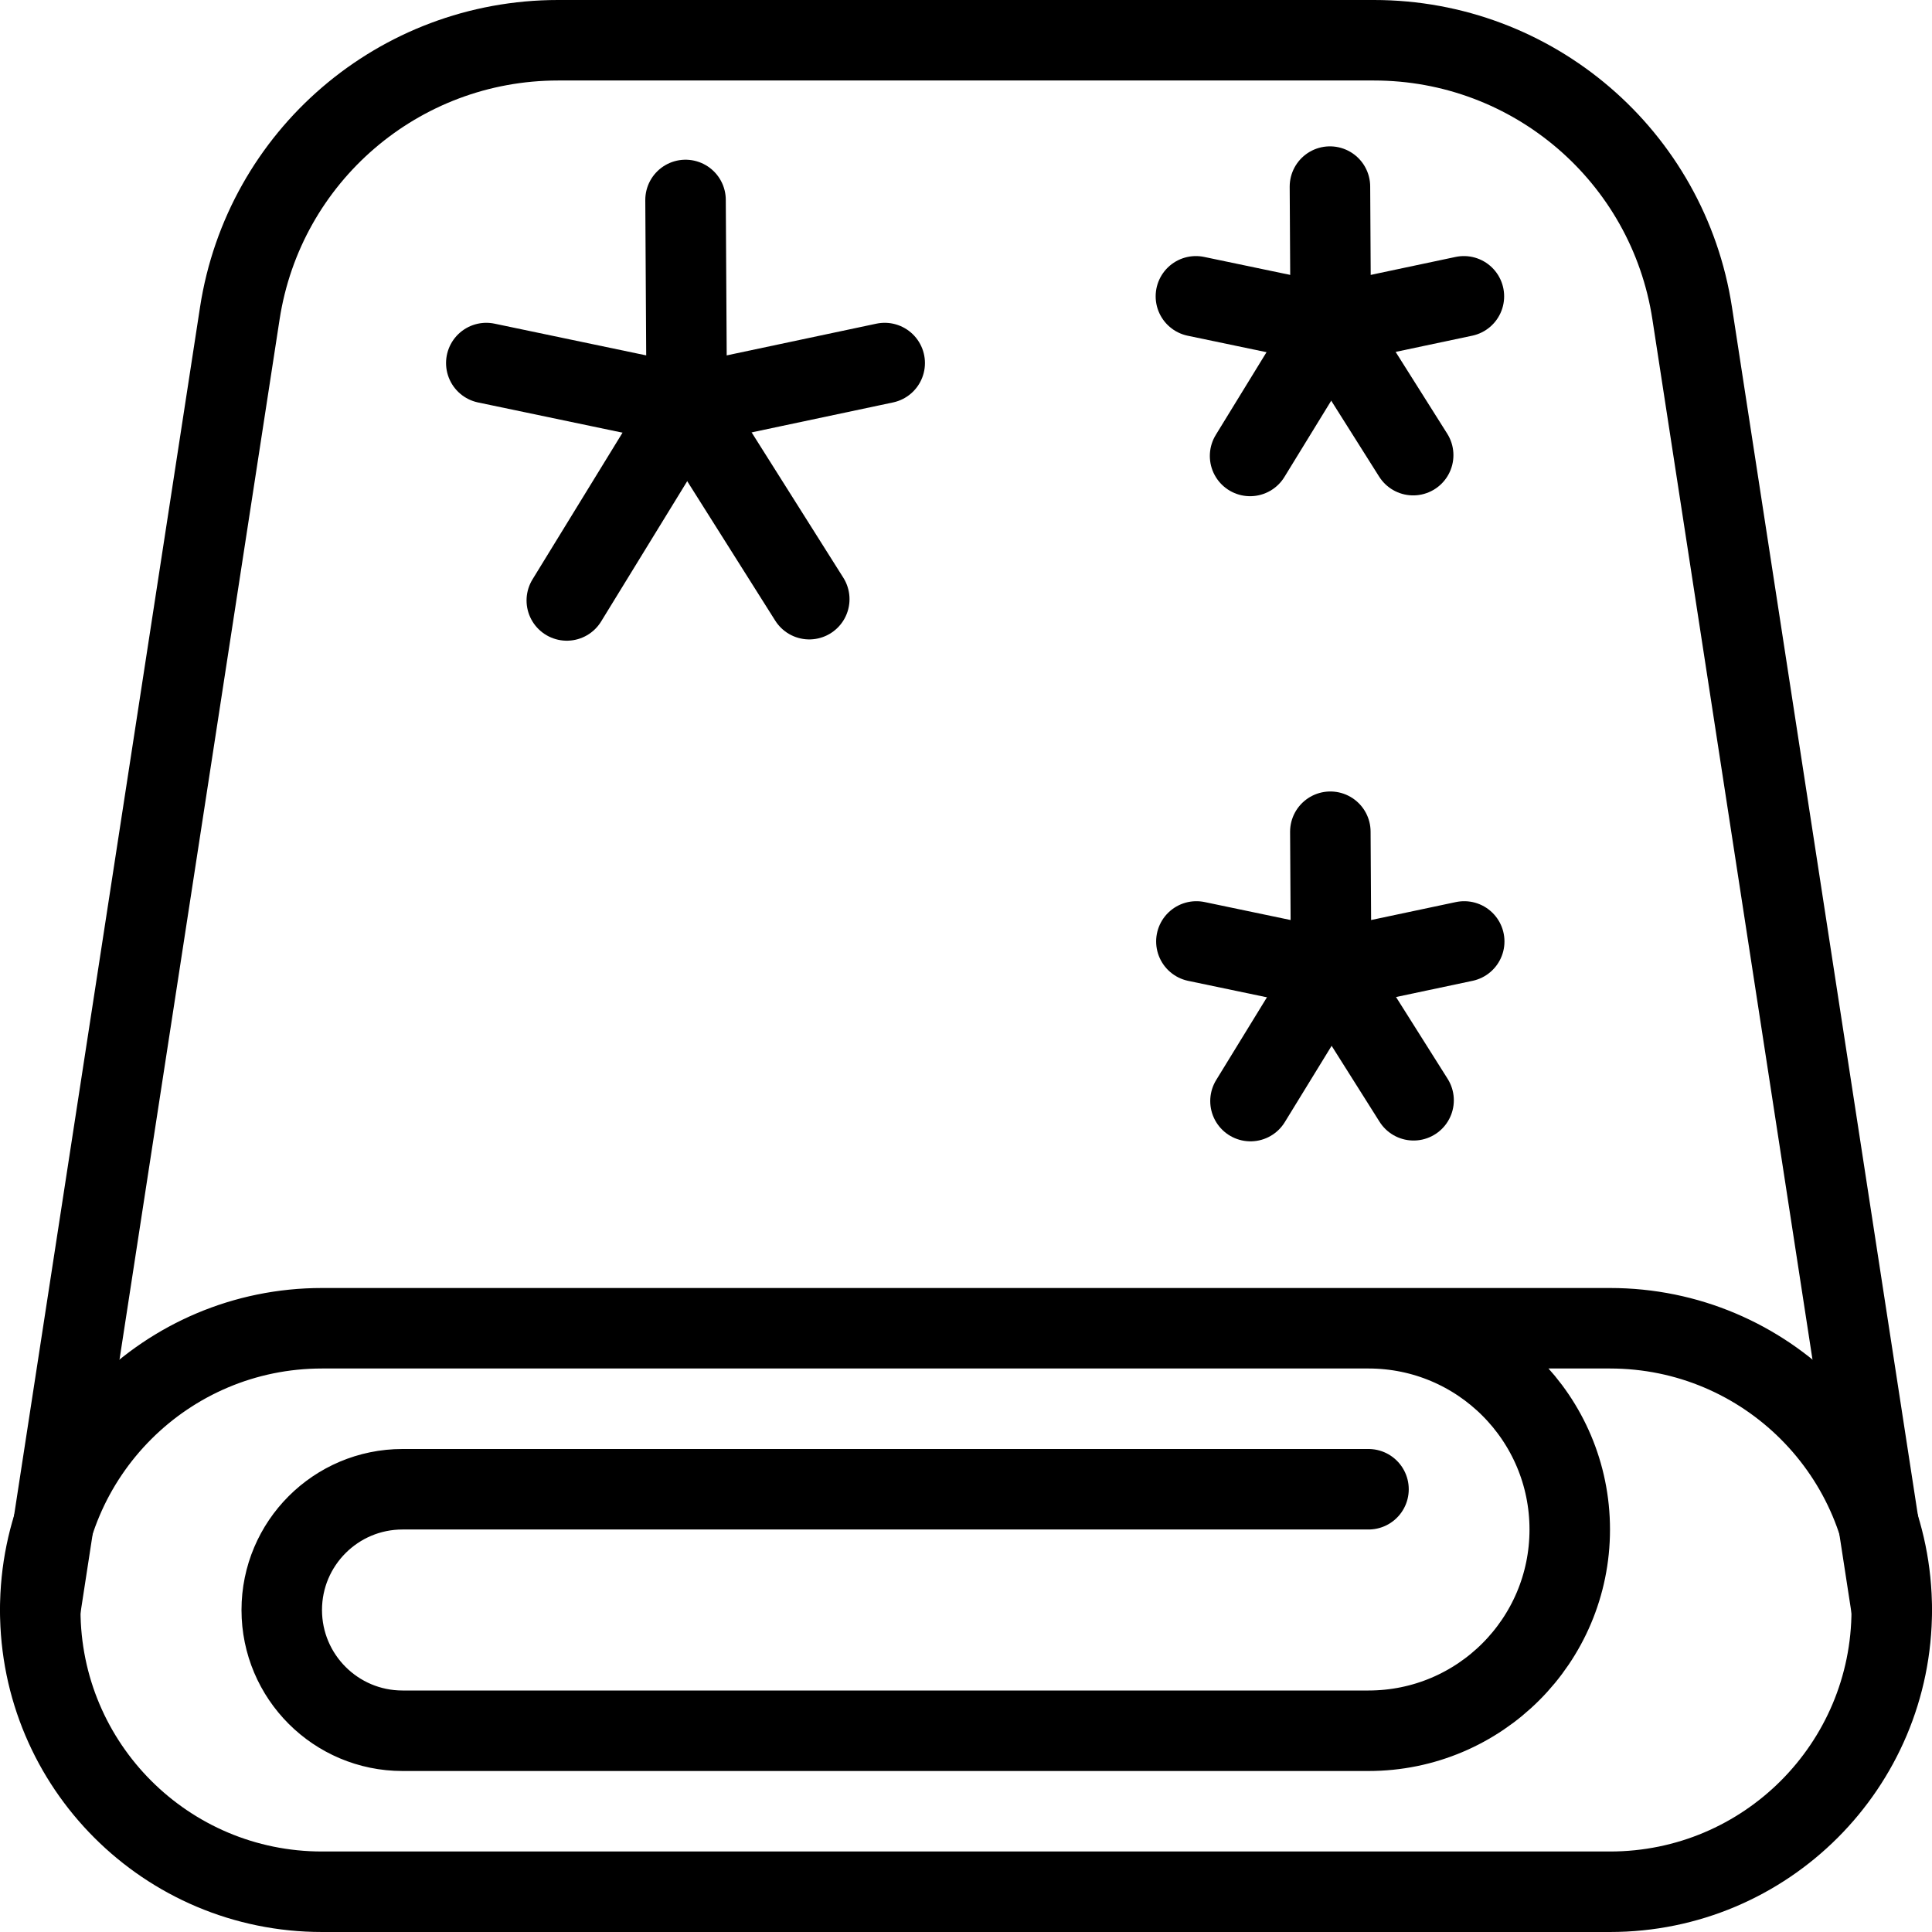
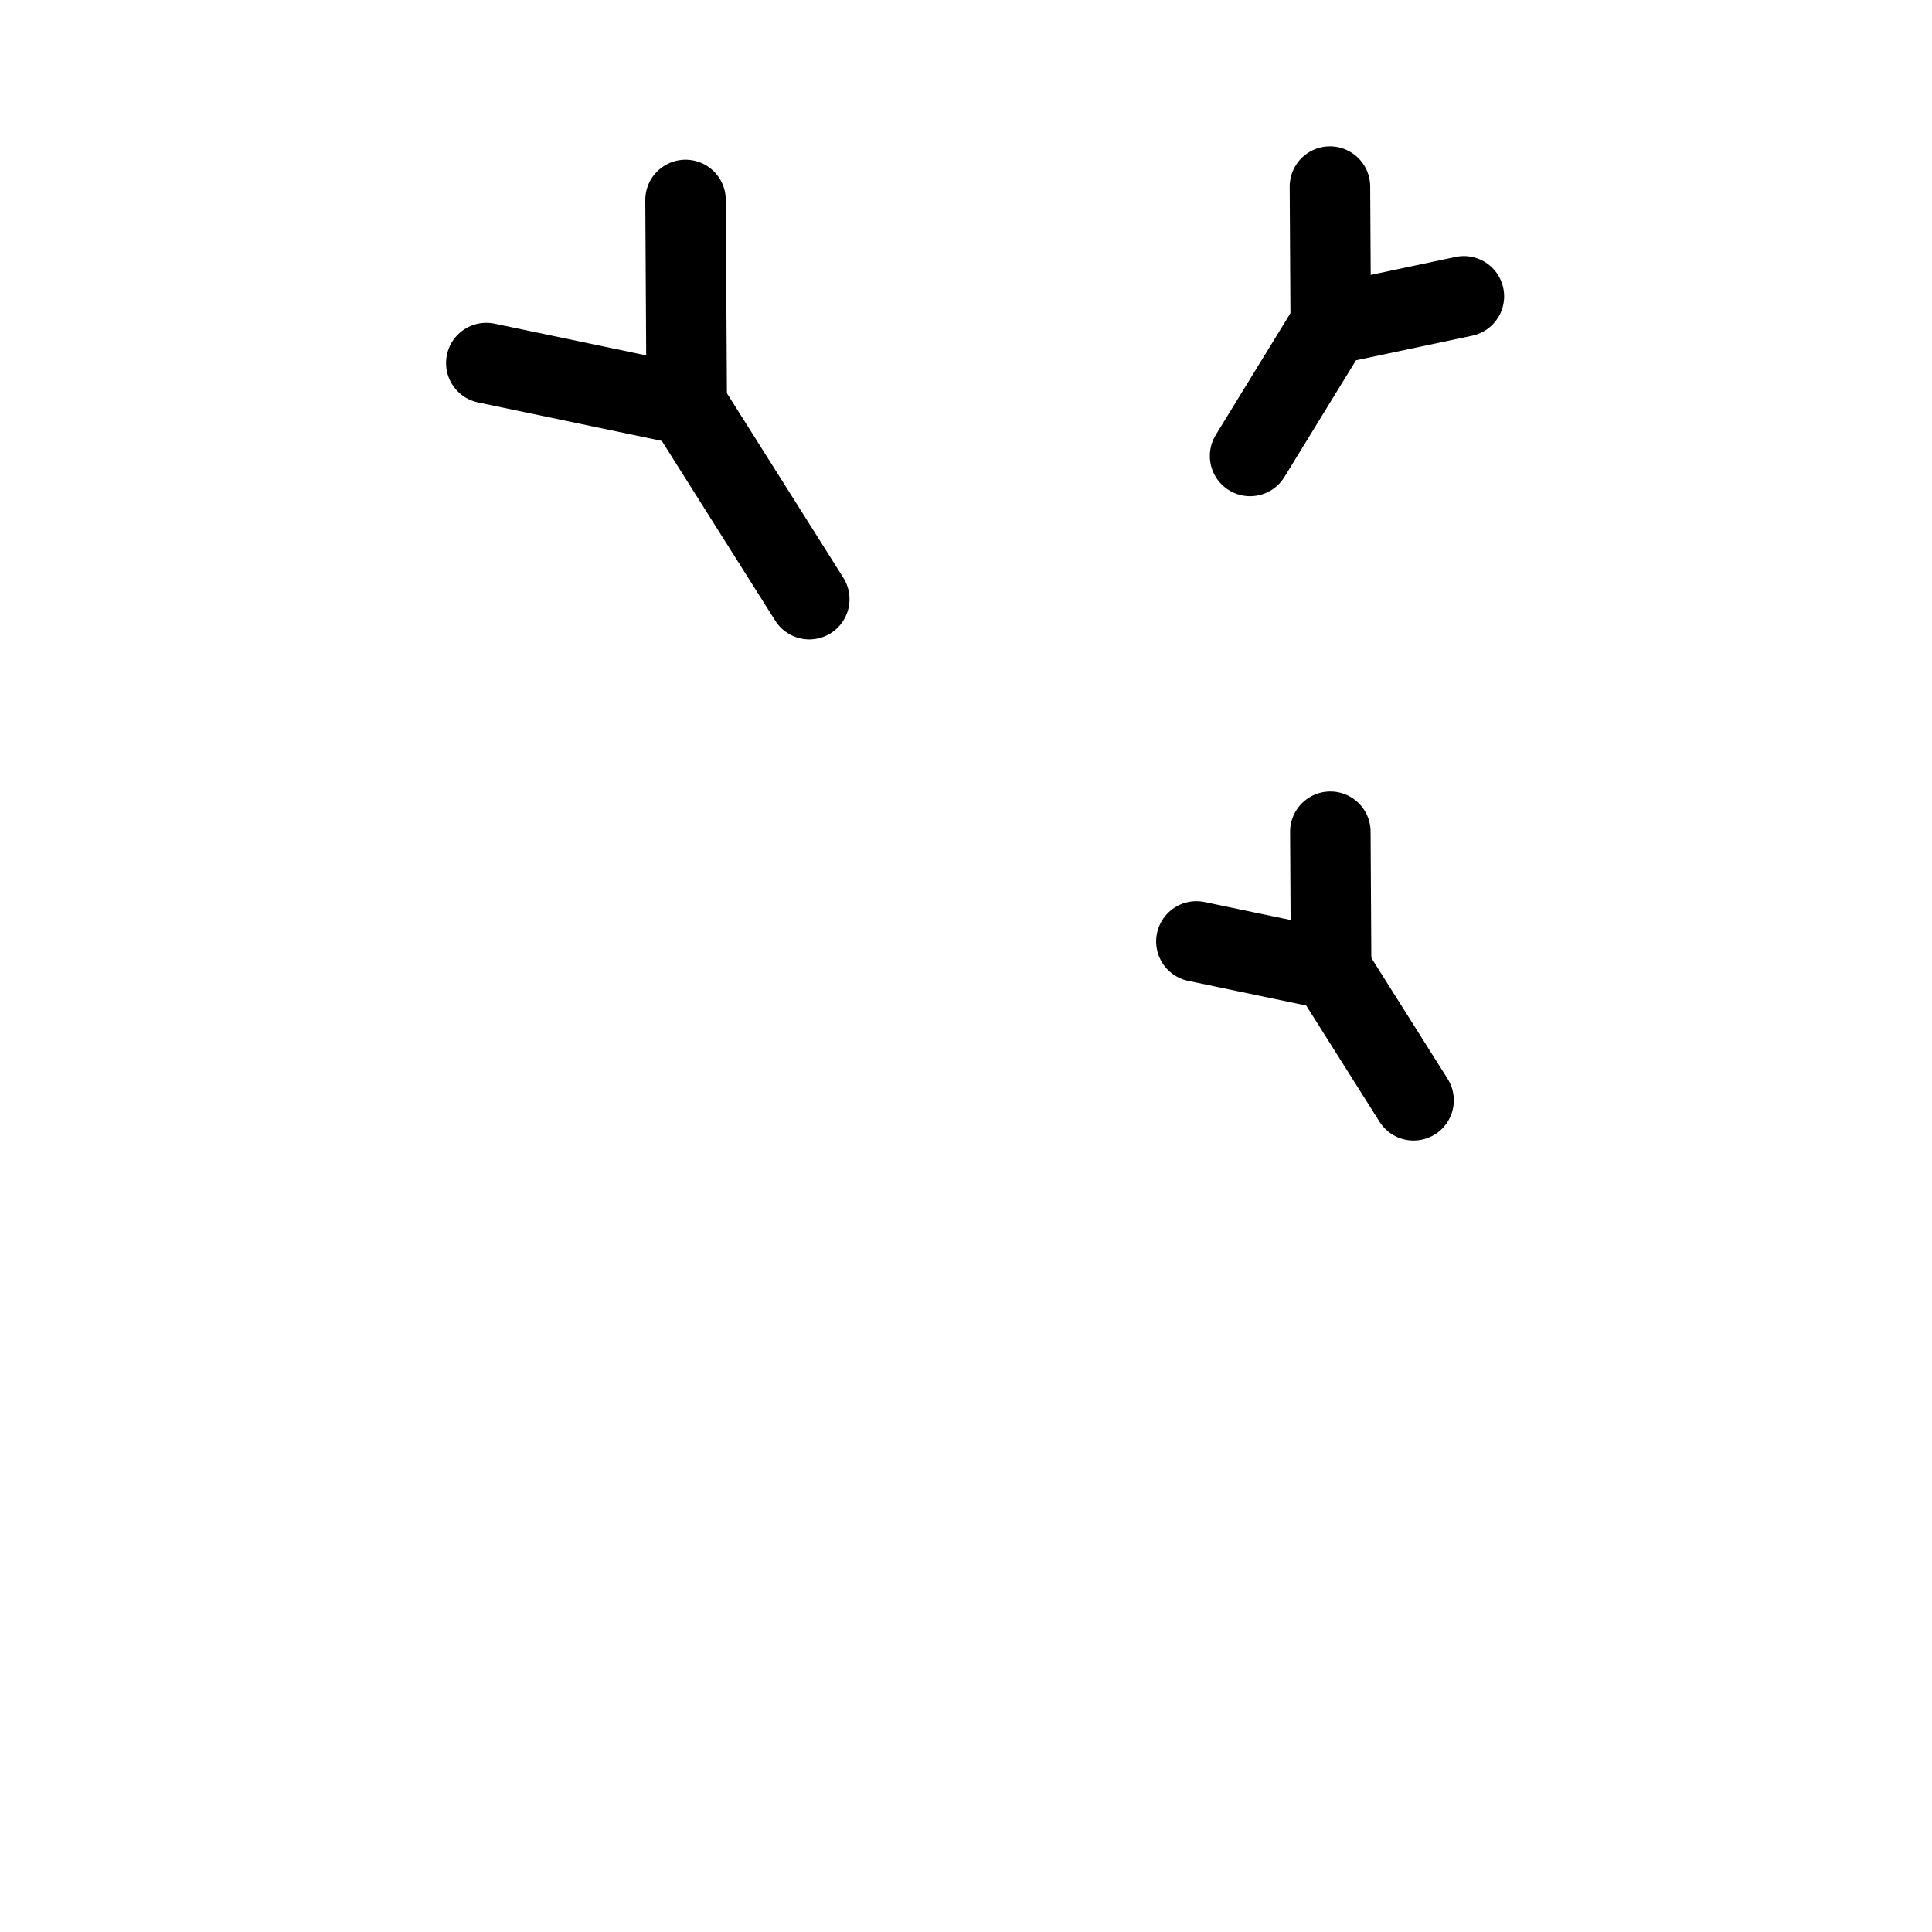
<svg xmlns="http://www.w3.org/2000/svg" version="1.1" x="0px" y="0px" width="24px" height="24px" viewBox="0 0 24 24" enable-background="new 0 0 24 24" xml:space="preserve">
  <g id="Outline_Icons">
    <g>
-       <path fill="none" stroke="#000000" stroke-linecap="round" stroke-linejoin="round" stroke-miterlimit="10" d="M17,18.5H5    c-0.828,0-1.5,0.672-1.5,1.5s0.672,1.5,1.5,1.5h12c1.381,0,2.5-1.119,2.5-2.5s-1.119-2.5-2.5-2.5H4c-1.933,0-3.5,1.566-3.5,3.5    s1.567,3.5,3.5,3.5h16c1.934,0,3.5-1.566,3.5-3.5s-1.566-3.5-3.5-3.5h-3" />
-       <path fill="none" stroke="#000000" stroke-linecap="round" stroke-linejoin="round" stroke-miterlimit="10" d="M23.5,20    L21.021,3.892C20.722,1.94,19.043,0.5,17.068,0.5H6.932c-1.975,0-3.653,1.44-3.953,3.392L0.5,20" />
      <g>
        <line fill="none" stroke="#000000" stroke-linecap="round" stroke-linejoin="round" stroke-miterlimit="10" x1="8.516" y1="2.484" x2="8.531" y2="5.031" />
-         <polyline fill="none" stroke="#000000" stroke-linecap="round" stroke-linejoin="round" stroke-miterlimit="10" points="     10.99,4.51 8.531,5.031 7.041,7.459    " />
        <polyline fill="none" stroke="#000000" stroke-linecap="round" stroke-linejoin="round" stroke-miterlimit="10" points="     10.053,7.443 8.531,5.031 6.041,4.51    " />
      </g>
      <g>
        <line fill="none" stroke="#000000" stroke-linecap="round" stroke-linejoin="round" stroke-miterlimit="10" x1="16.526" y1="10.332" x2="16.536" y2="12.045" />
-         <polyline fill="none" stroke="#000000" stroke-linecap="round" stroke-linejoin="round" stroke-miterlimit="10" points="     18.189,11.695 16.536,12.045 15.534,13.678    " />
        <polyline fill="none" stroke="#000000" stroke-linecap="round" stroke-linejoin="round" stroke-miterlimit="10" points="     17.56,13.668 16.536,12.045 14.862,11.695    " />
      </g>
      <g>
        <line fill="none" stroke="#000000" stroke-linecap="round" stroke-linejoin="round" stroke-miterlimit="10" x1="16.521" y1="2.318" x2="16.531" y2="4.031" />
        <polyline fill="none" stroke="#000000" stroke-linecap="round" stroke-linejoin="round" stroke-miterlimit="10" points="     18.185,3.681 16.531,4.031 15.529,5.664    " />
-         <polyline fill="none" stroke="#000000" stroke-linecap="round" stroke-linejoin="round" stroke-miterlimit="10" points="     17.555,5.654 16.531,4.031 14.856,3.681    " />
      </g>
    </g>
  </g>
  <g id="invisible_shape">
    <rect fill="none" width="24" height="24" />
  </g>
</svg>